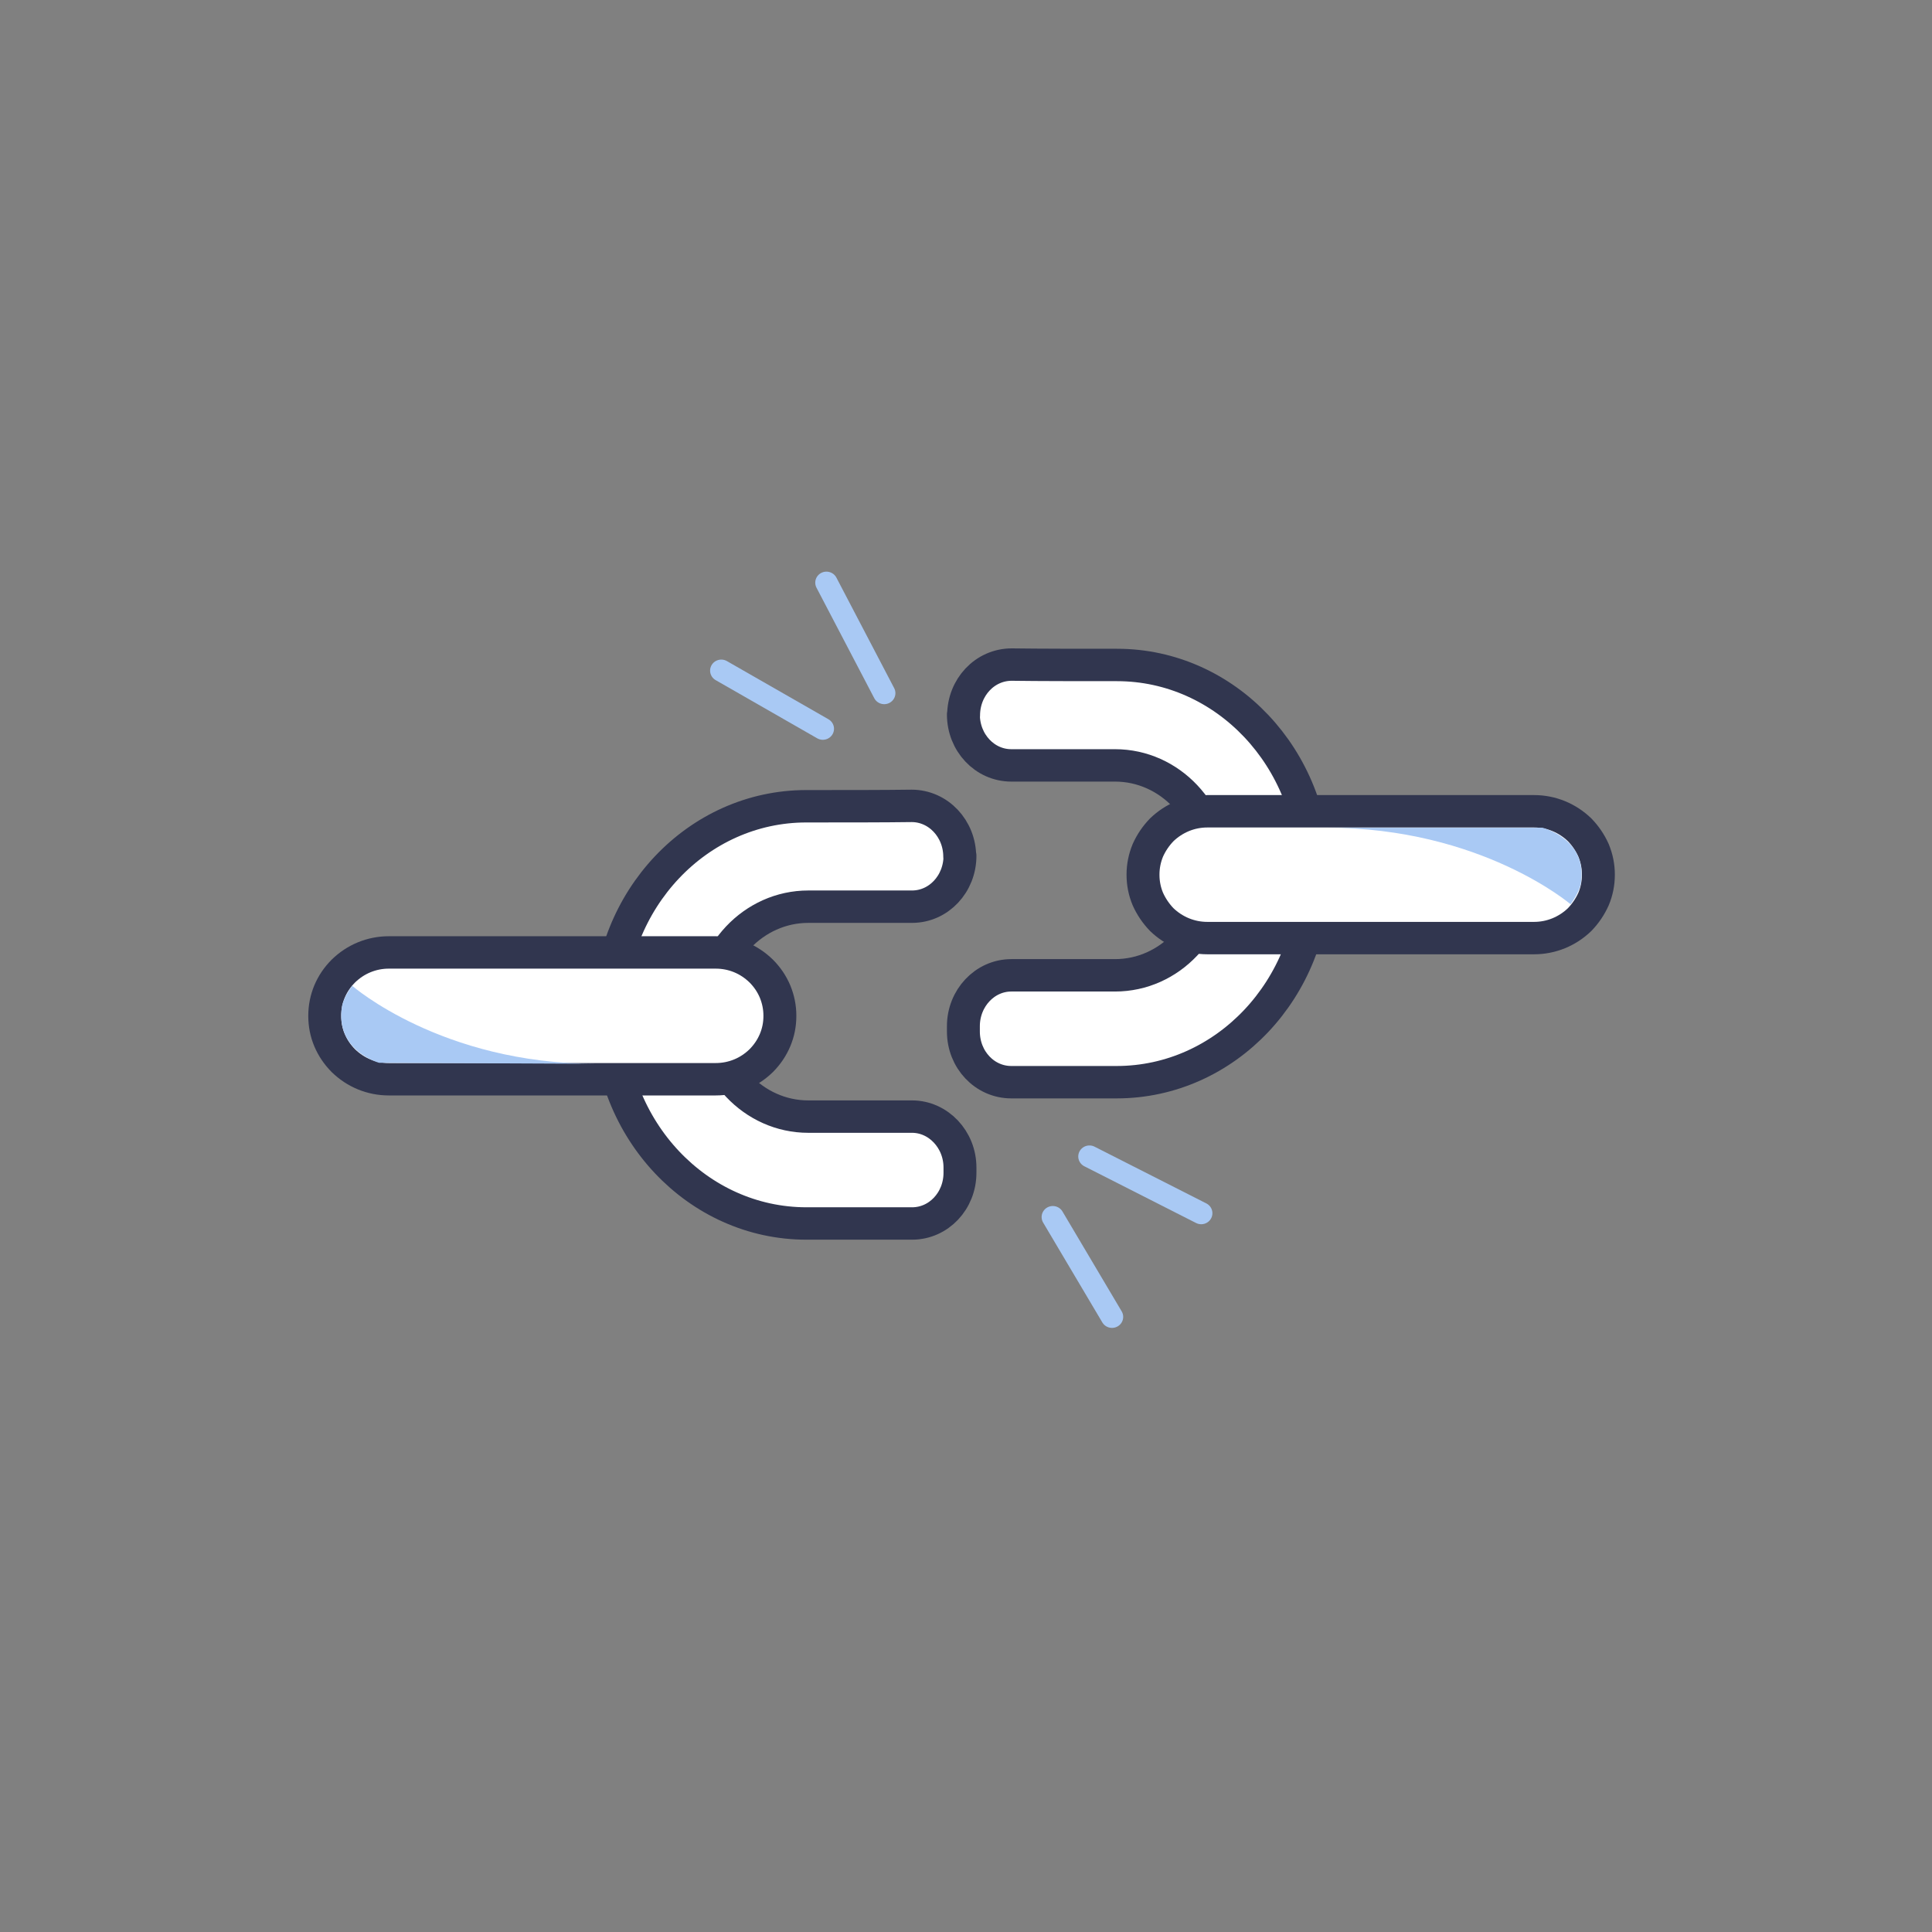
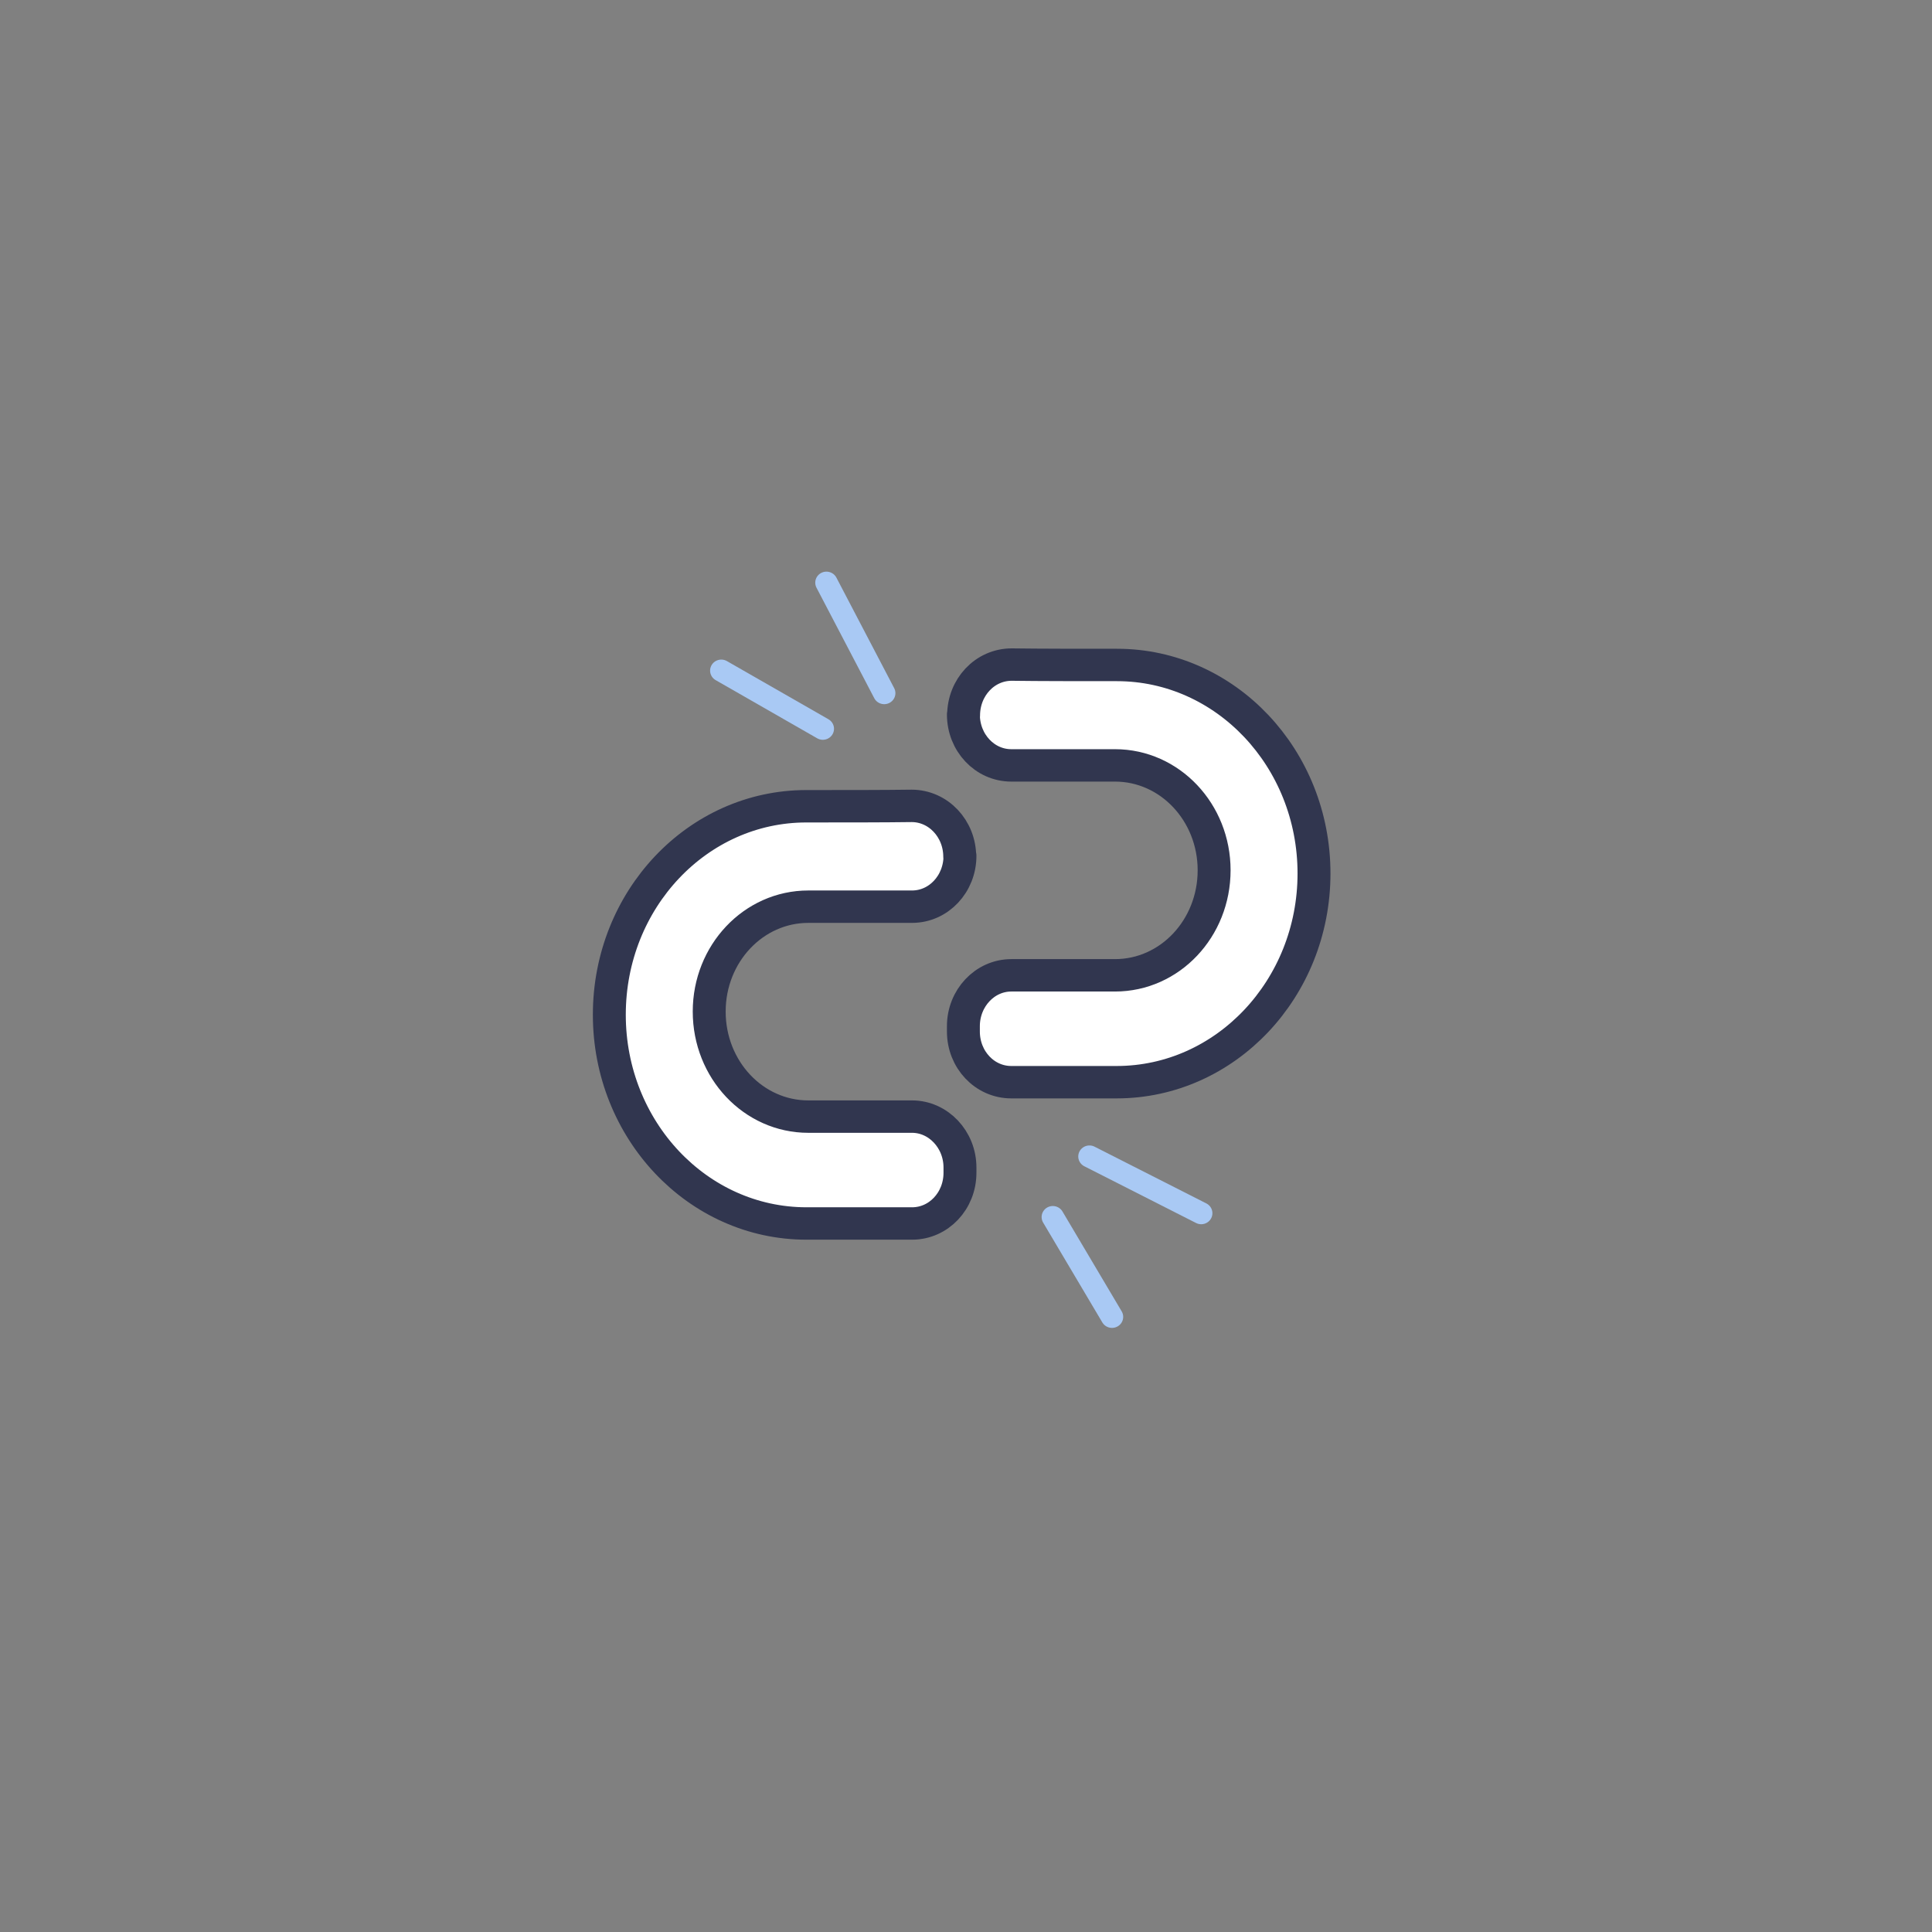
<svg xmlns="http://www.w3.org/2000/svg" width="50" zoomAndPan="magnify" viewBox="0 0 37.5 37.5" height="50" preserveAspectRatio="xMidYMid meet" version="1.0">
  <rect x="0" y="0" width="37.5" height="37.5" fill="#808080" stroke="none" />
  <path stroke-linecap="round" transform="matrix(0.639, 0, 0, 0.629, 2.371, 5.854)" fill-opacity="1" fill="#ffffff" fill-rule="nonzero" stroke-linejoin="round" d="M 25.553 12.741 C 25.553 13.61 26.201 14.312 27.008 14.312 L 30.159 14.312 C 31.823 14.312 33.169 15.759 33.169 17.548 C 33.169 19.343 31.823 20.79 30.159 20.79 L 27.008 20.79 C 26.207 20.79 25.553 21.492 25.553 22.361 L 25.553 22.523 C 25.553 23.392 26.201 24.088 27.008 24.088 L 30.208 24.088 C 33.517 24.088 36.203 21.2 36.203 17.647 C 36.203 14.089 33.517 11.213 30.22 11.213 C 29.027 11.213 27.877 11.213 27.021 11.201 C 26.207 11.201 25.559 11.902 25.559 12.772 Z M 25.553 12.741 " stroke="#31364f" stroke-width="1" stroke-opacity="1" stroke-miterlimit="4" />
-   <path stroke-linecap="round" transform="matrix(0.639, 0, 0, 0.629, 2.371, 5.854)" fill-opacity="1" fill="#ffffff" fill-rule="nonzero" stroke-linejoin="round" d="M 32.961 15.728 L 42.889 15.728 C 43.146 15.728 43.397 15.778 43.636 15.877 C 43.874 15.977 44.088 16.12 44.272 16.3 C 44.449 16.486 44.59 16.697 44.694 16.933 C 44.792 17.175 44.841 17.424 44.841 17.678 L 44.841 17.691 C 44.841 17.945 44.792 18.2 44.694 18.436 C 44.59 18.672 44.449 18.883 44.272 19.07 C 44.088 19.25 43.874 19.393 43.636 19.492 C 43.397 19.591 43.146 19.641 42.889 19.641 L 32.961 19.641 C 32.704 19.641 32.453 19.591 32.214 19.492 C 31.976 19.393 31.762 19.25 31.578 19.07 C 31.401 18.883 31.26 18.672 31.156 18.436 C 31.058 18.2 31.009 17.945 31.009 17.691 L 31.009 17.678 C 31.009 17.424 31.058 17.175 31.156 16.933 C 31.26 16.697 31.401 16.486 31.578 16.3 C 31.762 16.12 31.976 15.977 32.214 15.877 C 32.453 15.778 32.704 15.728 32.961 15.728 Z M 32.961 15.728 " stroke="#31364f" stroke-width="1" stroke-opacity="1" stroke-miterlimit="4" />
  <path stroke-linecap="round" transform="matrix(0.639, 0, 0, 0.629, 2.371, 5.854)" fill-opacity="1" fill="#ffffff" fill-rule="nonzero" stroke-linejoin="round" d="M 25.449 17.101 C 25.449 17.97 24.8 18.672 23.993 18.672 L 20.842 18.672 C 19.178 18.672 17.832 20.119 17.832 21.908 C 17.832 23.703 19.178 25.15 20.842 25.15 L 23.993 25.15 C 24.788 25.15 25.449 25.852 25.449 26.721 L 25.449 26.883 C 25.449 27.752 24.8 28.448 23.993 28.448 L 20.787 28.448 C 17.478 28.448 14.798 25.56 14.798 22.007 C 14.798 18.449 17.478 15.573 20.781 15.573 C 21.968 15.573 23.118 15.573 23.98 15.561 C 24.788 15.561 25.442 16.262 25.442 17.132 Z M 25.449 17.101 " stroke="#31364f" stroke-width="1" stroke-opacity="1" stroke-miterlimit="4" />
-   <path stroke-linecap="round" transform="matrix(-0.639, 0, 0, -0.629, 19.075, 33.584)" fill-opacity="1" fill="#ffffff" fill-rule="nonzero" stroke-linejoin="round" d="M 8.107 20.089 L 18.042 20.089 C 18.299 20.089 18.55 20.139 18.788 20.238 C 19.027 20.337 19.235 20.48 19.419 20.66 C 19.602 20.847 19.743 21.058 19.841 21.294 C 19.939 21.53 19.987 21.778 19.987 22.039 L 19.987 22.052 C 19.987 22.306 19.939 22.555 19.841 22.797 C 19.743 23.033 19.602 23.244 19.419 23.43 C 19.235 23.611 19.027 23.753 18.788 23.853 C 18.55 23.952 18.299 24.002 18.042 24.002 L 8.107 24.002 C 7.851 24.002 7.6 23.952 7.361 23.853 C 7.123 23.753 6.915 23.611 6.731 23.43 C 6.548 23.244 6.407 23.033 6.309 22.797 C 6.211 22.555 6.162 22.306 6.162 22.052 L 6.162 22.039 C 6.162 21.778 6.211 21.53 6.309 21.294 C 6.407 21.058 6.548 20.847 6.731 20.66 C 6.915 20.48 7.123 20.337 7.361 20.238 C 7.6 20.139 7.851 20.089 8.107 20.089 Z M 8.107 20.089 " stroke="#31364f" stroke-width="1" stroke-opacity="1" stroke-miterlimit="4" />
  <path stroke-linecap="round" transform="matrix(0.639, 0, 0, 0.629, 2.371, 5.854)" fill="none" stroke-linejoin="round" d="M 21.283 13.182 L 18.199 11.387 " stroke="#a9c9f4" stroke-width="0.68" stroke-opacity="1" stroke-miterlimit="4" />
  <path stroke-linecap="round" transform="matrix(0.639, 0, 0, 0.629, 2.371, 5.854)" fill="none" stroke-linejoin="round" d="M 23.148 12.083 L 21.393 8.673 " stroke="#a9c9f4" stroke-width="0.68" stroke-opacity="1" stroke-miterlimit="4" />
  <path stroke-linecap="round" transform="matrix(0.639, 0, 0, 0.629, 2.371, 5.854)" fill="none" stroke-linejoin="round" d="M 28.269 28.249 L 30.067 31.33 " stroke="#a9c9f4" stroke-width="0.68" stroke-opacity="1" stroke-miterlimit="4" />
  <path stroke-linecap="round" transform="matrix(0.639, 0, 0, 0.629, 2.371, 5.854)" fill="none" stroke-linejoin="round" d="M 29.382 26.38 L 32.777 28.131 " stroke="#a9c9f4" stroke-width="0.68" stroke-opacity="1" stroke-miterlimit="4" />
-   <path fill="#a9c9f4" d="M 6.84 19.137 C 6.84 19.137 8.57 20.648 11.559 20.648 L 7.359 20.629 C 7.359 20.629 6.504 20.402 6.637 19.535 C 6.656 19.426 6.73 19.277 6.836 19.133 Z M 6.84 19.137 " fill-opacity="1" fill-rule="nonzero" />
-   <path fill="#a9c9f4" d="M 30.484 17.551 C 30.484 17.551 28.75 16.066 25.754 16.066 L 29.938 16.066 C 29.938 16.066 30.824 16.281 30.684 17.148 C 30.664 17.258 30.59 17.406 30.484 17.551 Z M 30.484 17.551 " fill-opacity="1" fill-rule="nonzero" />
</svg>